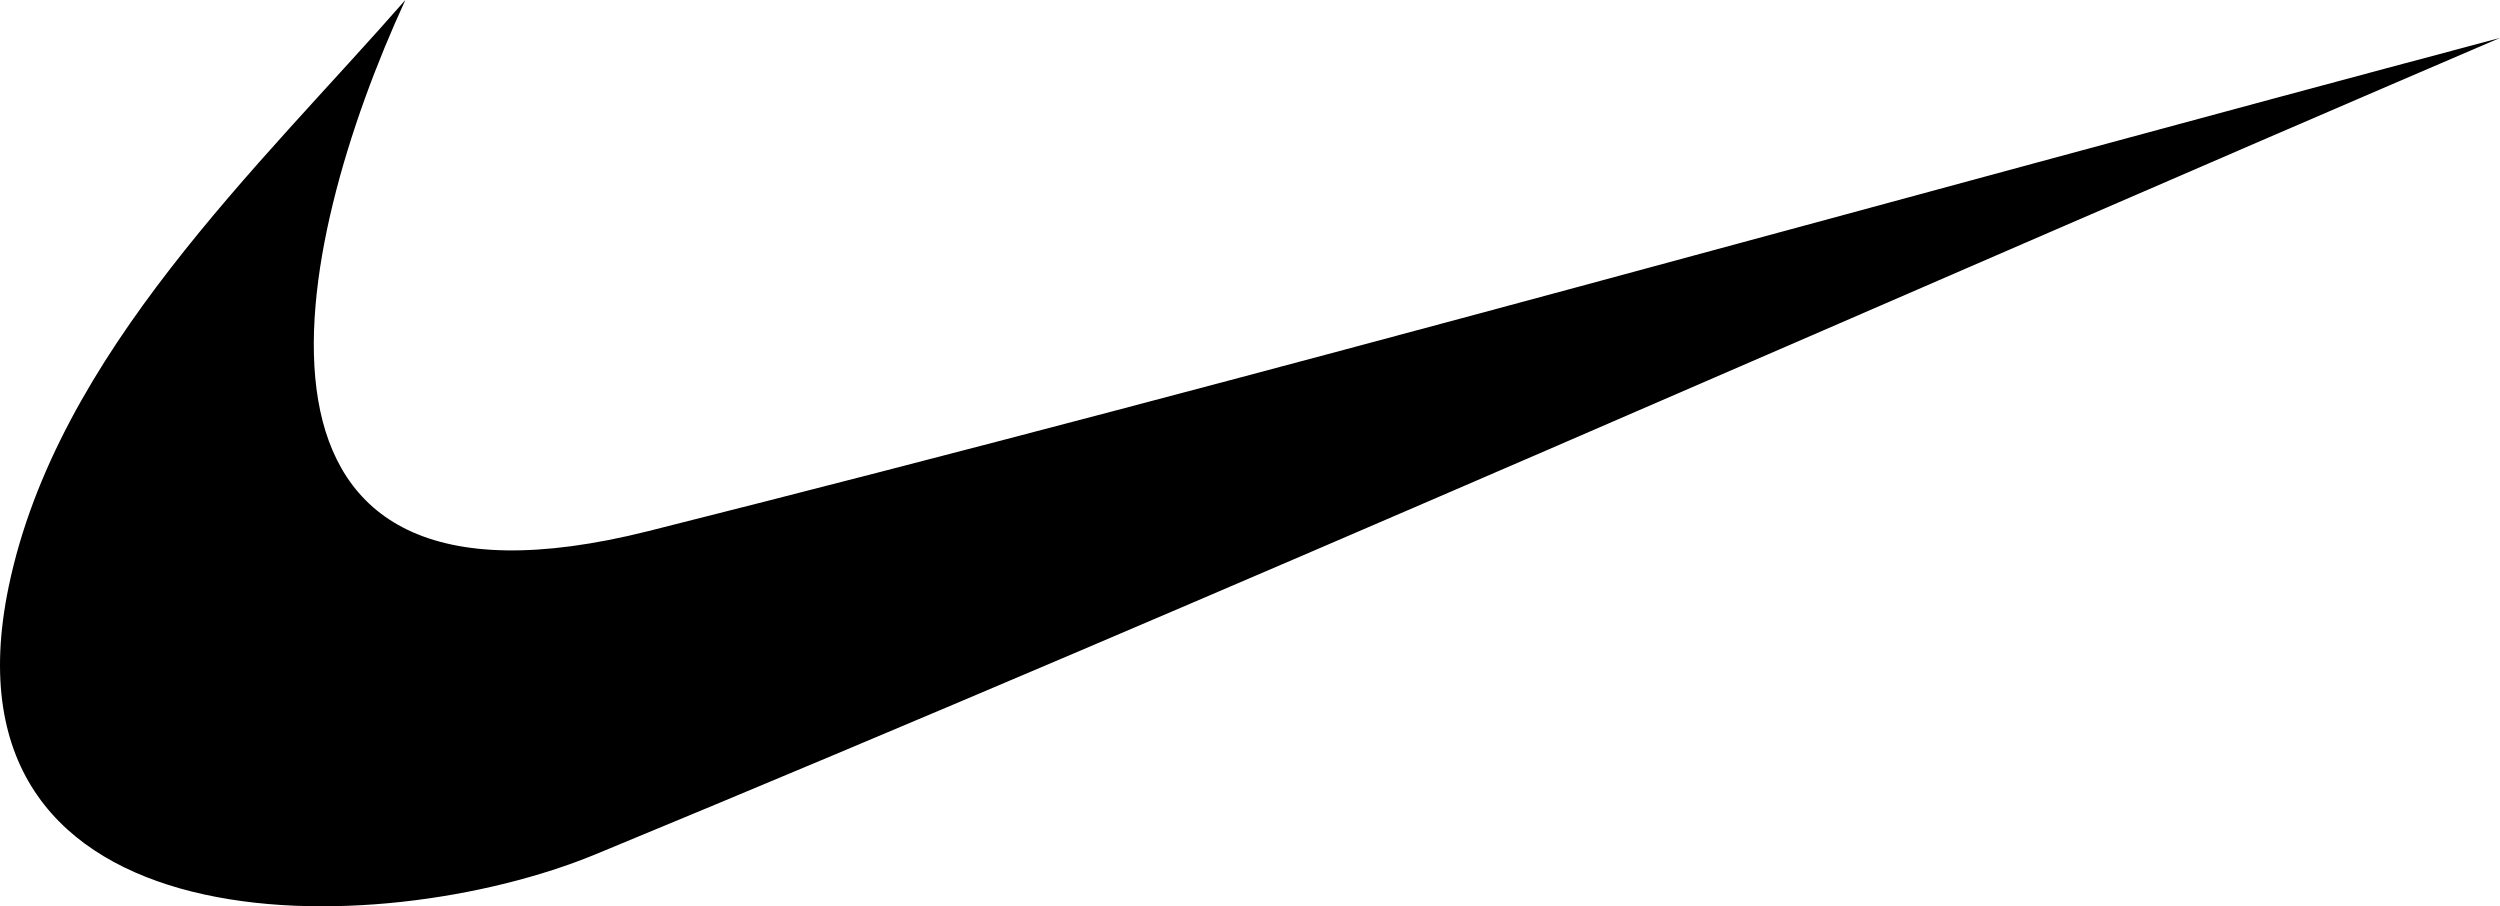
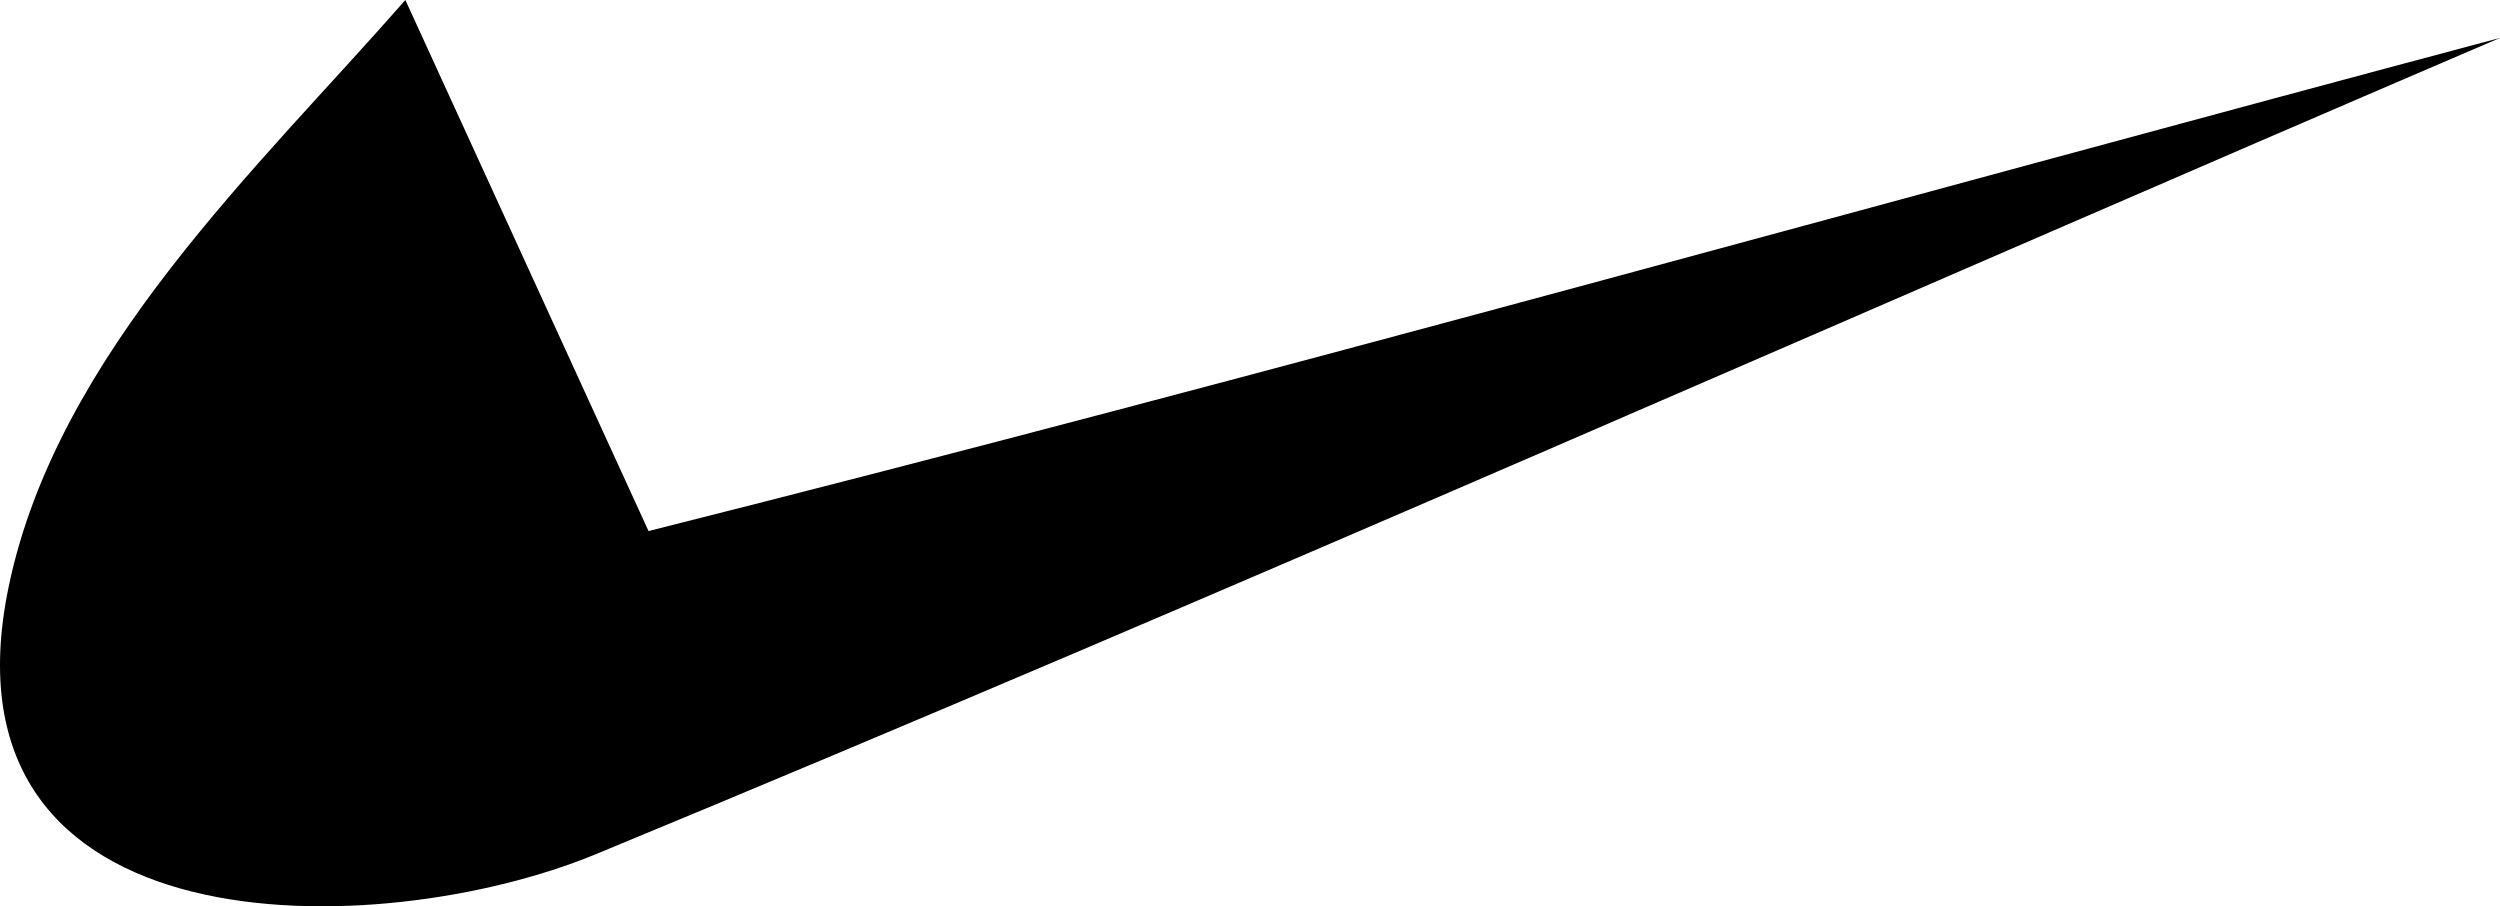
<svg xmlns="http://www.w3.org/2000/svg" id="Layer_2" data-name="Layer 2" viewBox="0 0 275.847 100">
  <g id="Layer_1-2" data-name="Layer 1">
-     <path d="m44.727,0C28.619,18.402,6.314,39.005.961,64.713c-8.439,40.523,40.855,39.43,64.781,29.539,70.42-29.109,140.071-60.046,210.105-90.069-68.096,18.138-135.948,37.218-204.289,54.413C22.666,70.898,32.181,27.258,44.727,0h0Z" fill-rule="evenodd" stroke-width="0" />
+     <path d="m44.727,0C28.619,18.402,6.314,39.005.961,64.713c-8.439,40.523,40.855,39.43,64.781,29.539,70.42-29.109,140.071-60.046,210.105-90.069-68.096,18.138-135.948,37.218-204.289,54.413h0Z" fill-rule="evenodd" stroke-width="0" />
  </g>
</svg>